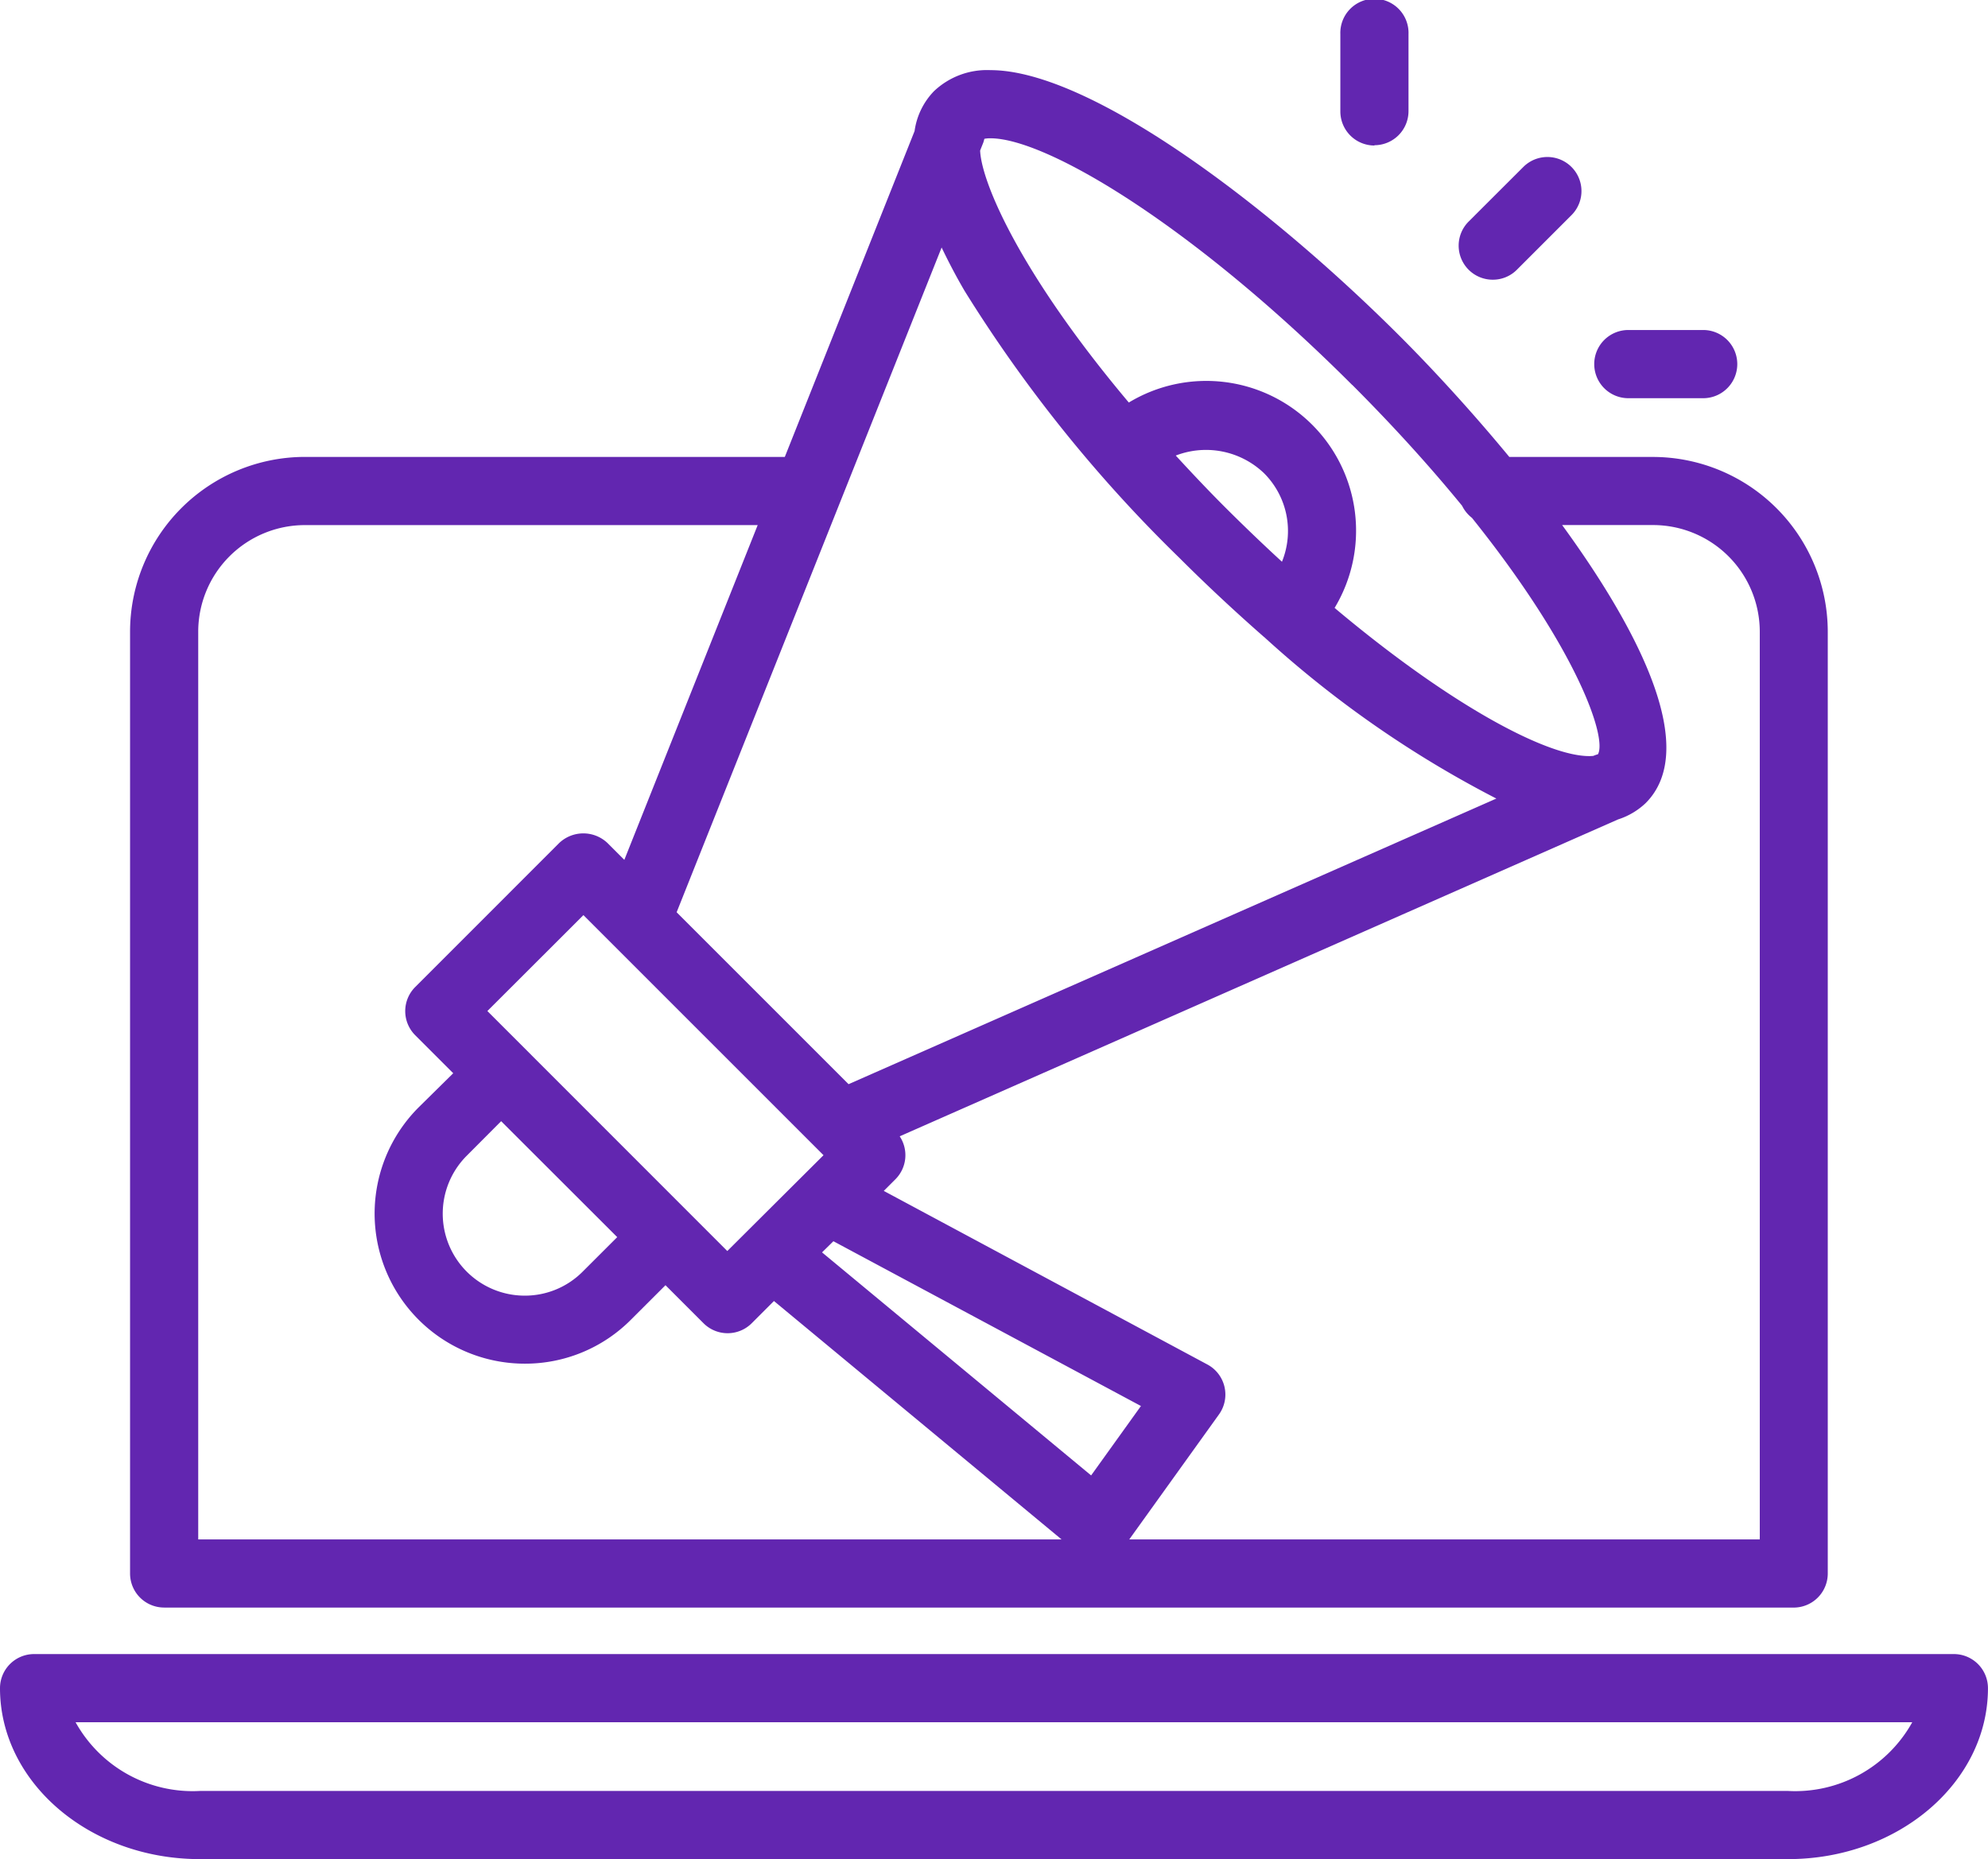
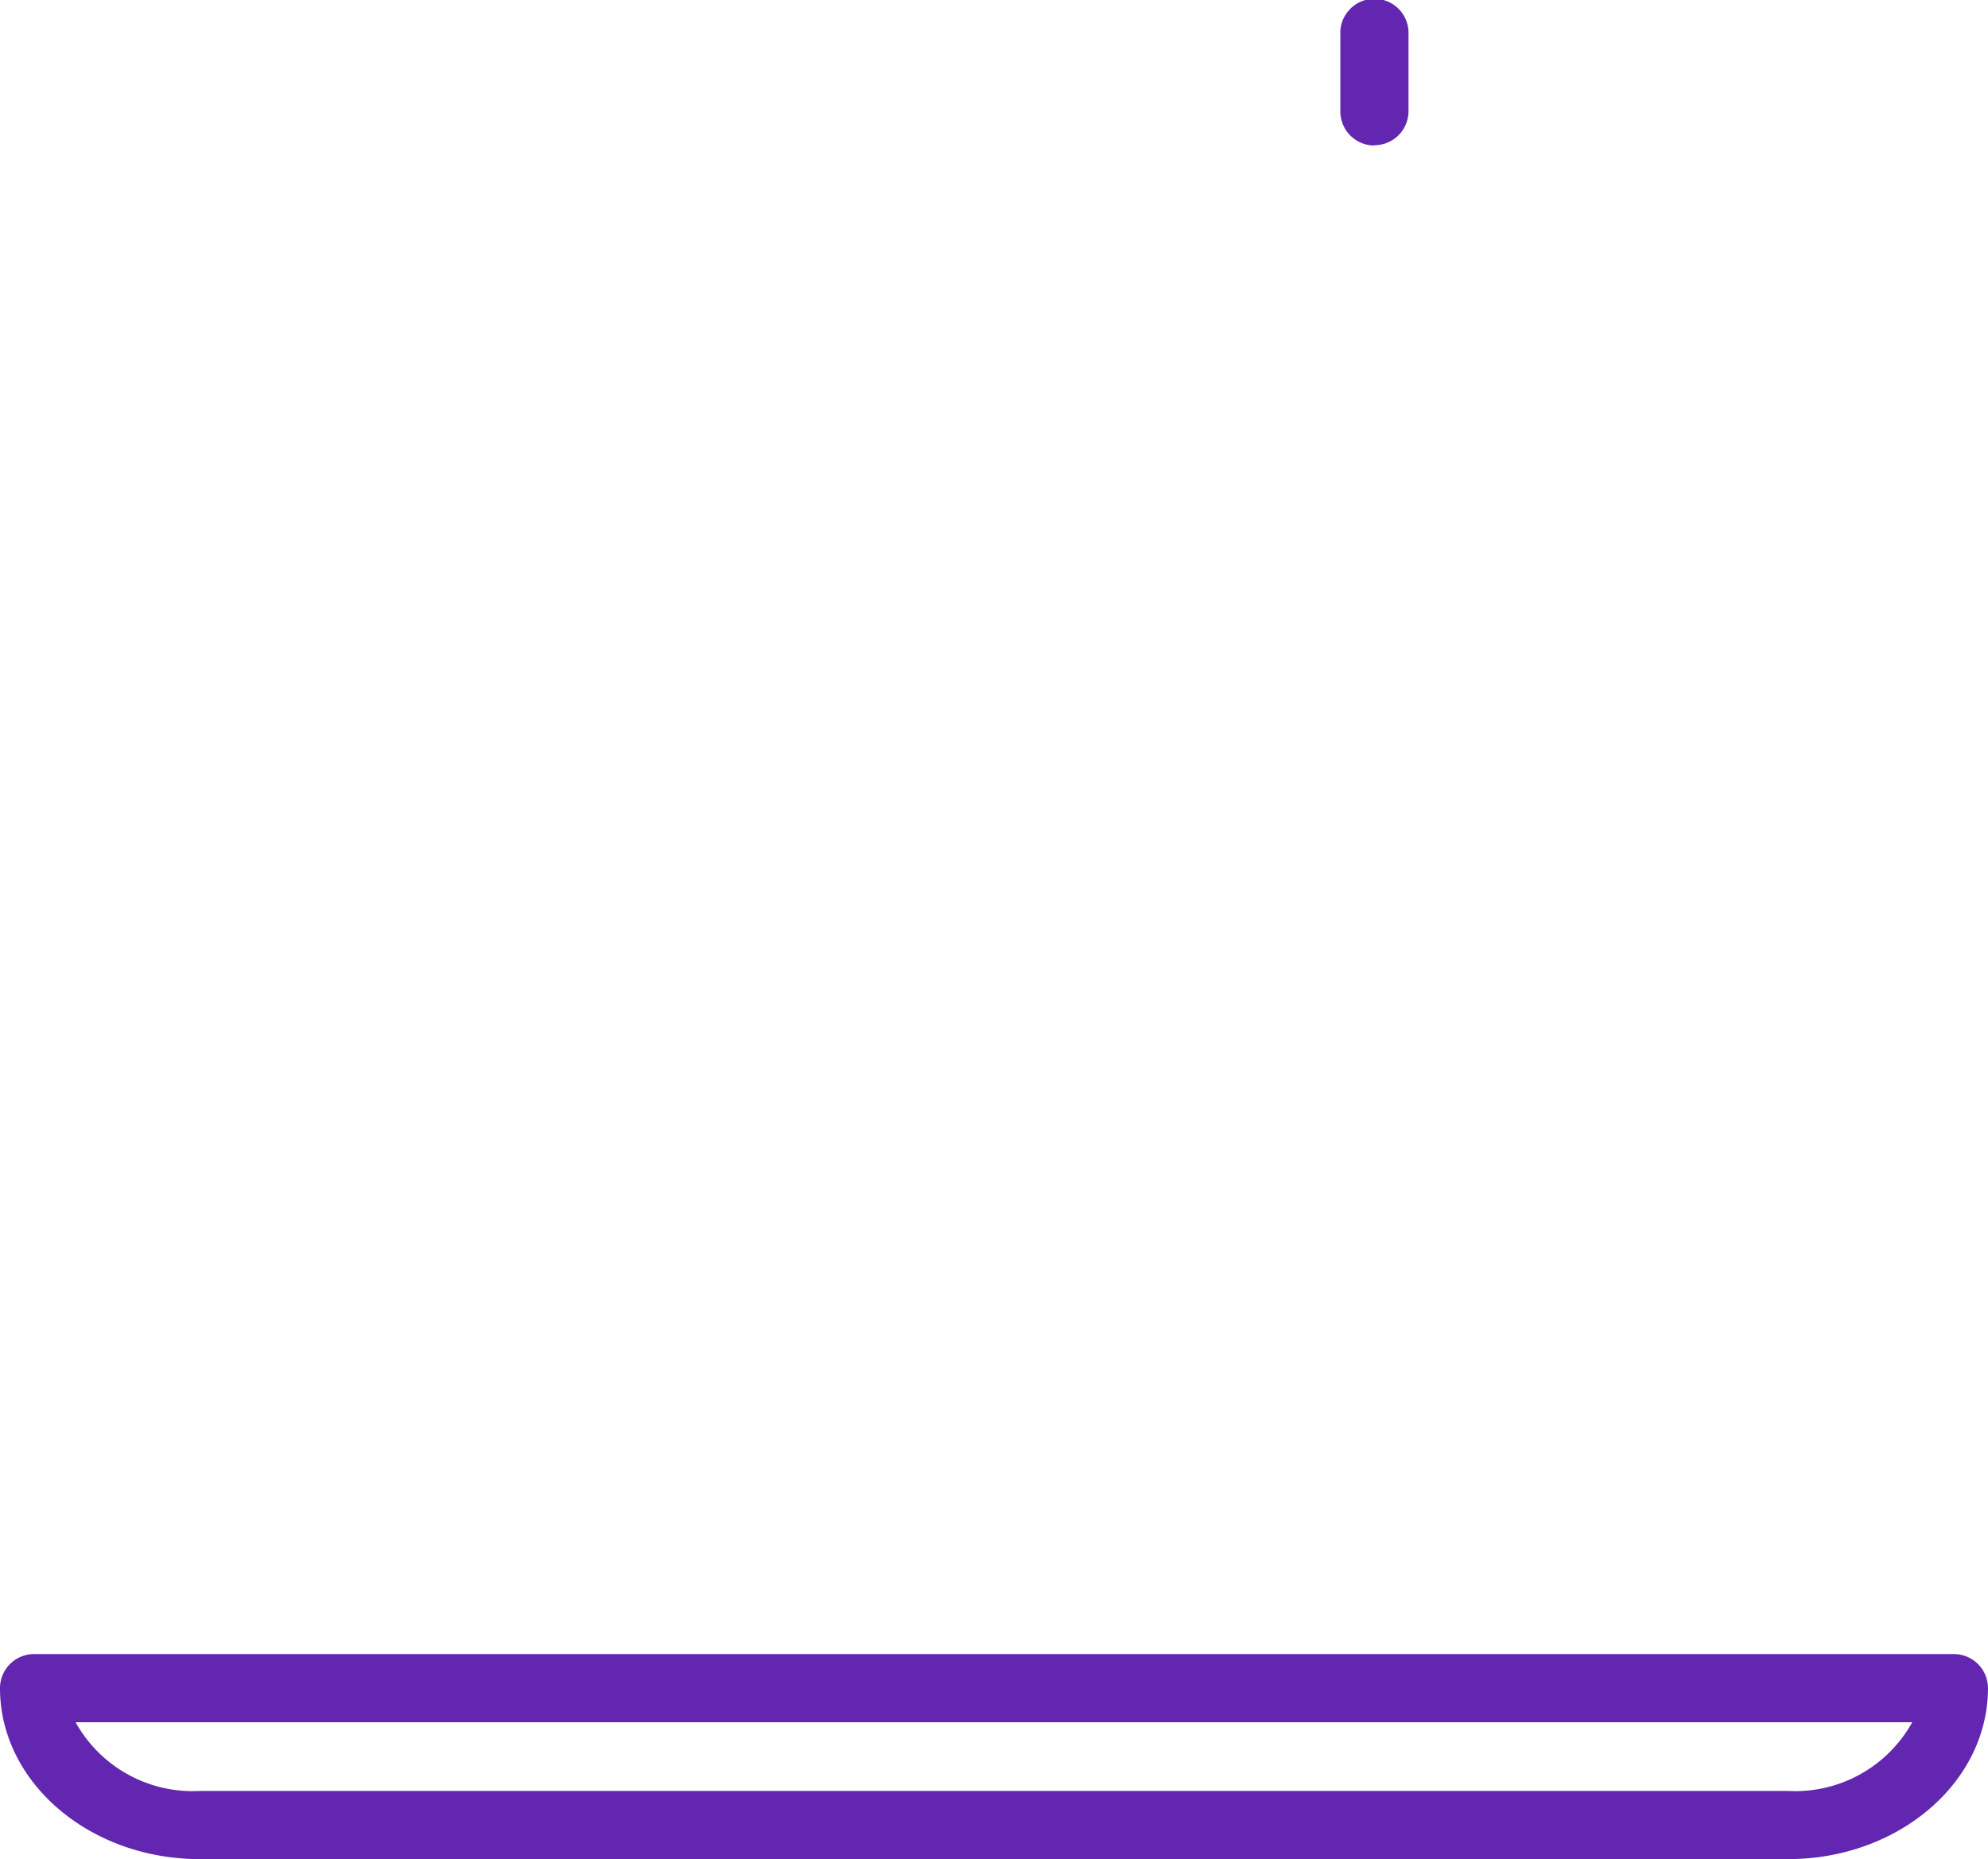
<svg xmlns="http://www.w3.org/2000/svg" width="47.047" height="44" viewBox="0 0 47.047 44">
  <defs>
    <style>
      .cls-1 {
        fill: #6226b0;
      }
    </style>
  </defs>
  <g id="ads-campaign" transform="translate(-6.646 -7.063)">
-     <path id="Path_8073" data-name="Path 8073" class="cls-1" d="M13.177,46.539H51.741a.807.807,0,0,0,.807-.807V23.442a4.141,4.141,0,0,0-4.136-4.136h-3.4c-.891-1.08-1.806-2.073-2.578-2.846-3.14-3.14-7.357-6.309-9.7-6.309a1.822,1.822,0,0,0-1.34.5,1.686,1.686,0,0,0-.457.942l-3.071,7.712H16.507a4.141,4.141,0,0,0-4.136,4.136v22.29a.806.806,0,0,0,.806.807Zm7.976-11.512L23.9,37.771l-.818.817a1.927,1.927,0,0,1-1.371.568h0a1.94,1.94,0,0,1-1.372-3.312Zm-.326-2.607L23.1,30.15l2.839,2.839,2.7,2.7h0l.143.143L26.505,38.1Zm10.75-18.071c.158.327.332.666.545,1.029a33.4,33.4,0,0,0,5.08,6.315c.631.631,1.307,1.262,2,1.87l0,0,.009.006a25.342,25.342,0,0,0,5.494,3.822l-15.33,6.76-4.069-4.069Zm8.053,7.436c-.423-.388-.853-.8-1.288-1.232s-.841-.864-1.224-1.28a1.986,1.986,0,0,1,2.087.416,1.932,1.932,0,0,1,.425,2.1ZM29.016,37.868l7.278,3.9-1.179,1.643-6.368-5.279Zm19.4-16.95a2.526,2.526,0,0,1,2.523,2.523V44.925H36.018l2.123-2.958a.807.807,0,0,0-.274-1.181l-7.659-4.109.277-.277a.807.807,0,0,0,.1-1.015l17-7.5a1.7,1.7,0,0,0,.653-.386c1.256-1.256-.081-3.981-1.976-6.581ZM41.294,17.6c1.022,1.023,1.878,1.978,2.6,2.861a.816.816,0,0,0,.234.287c2.488,3.106,3.2,5.2,2.981,5.595a.687.687,0,0,0-.08.026L47,26.381a.83.83,0,0,1-.1.005c-1.017,0-3.3-1.218-6.023-3.507a3.544,3.544,0,0,0-4.87-4.861c-2.543-3.021-3.485-5.189-3.519-5.964l.075-.188c.011-.03.017-.06.026-.09a.711.711,0,0,1,.143-.012c1.32,0,4.768,2.045,8.559,5.836Zm-27.31,5.842a2.525,2.525,0,0,1,2.522-2.523H27.224l-3.156,7.923-.4-.4a.83.83,0,0,0-1.14,0l-3.409,3.41a.806.806,0,0,0,0,1.14l.9.9L19.2,34.7a3.553,3.553,0,0,0,2.512,6.066h0a3.529,3.529,0,0,0,2.512-1.04l.818-.817.9.9a.807.807,0,0,0,1.141,0l.526-.526,6.807,5.643H13.984Z" transform="translate(-2.647 -1.428)" />
    <path id="Path_8074" data-name="Path 8074" class="cls-1" d="M52.886,79.867H7.453a.807.807,0,0,0-.807.807c0,2.231,2.121,4.046,4.729,4.046H48.963c2.608,0,4.729-1.815,4.729-4.046a.807.807,0,0,0-.807-.807Zm-3.923,3.24H11.375a3.17,3.17,0,0,1-2.94-1.626H51.9A3.169,3.169,0,0,1,48.963,83.107Z" transform="translate(0 -33.656)" />
-     <path id="Path_8075" data-name="Path 8075" class="cls-1" d="M71.652,16.877a.8.8,0,0,0,.571-.236l1.292-1.292a.806.806,0,0,0-1.14-1.14L71.082,15.5a.806.806,0,0,0,.57,1.377Z" transform="translate(-29.679 -3.194)" />
    <path id="Path_8076" data-name="Path 8076" class="cls-1" d="M66.444,10.5A.807.807,0,0,0,67.25,9.7V7.87a.807.807,0,1,0-1.613,0V9.7a.807.807,0,0,0,.807.807Z" transform="translate(-27.271 0)" />
-     <path id="Path_8077" data-name="Path 8077" class="cls-1" d="M77.565,23.2h1.828a.807.807,0,0,0,0-1.613H77.565a.807.807,0,0,0,0,1.613Z" transform="translate(-32.412 -6.713)" />
  </g>
</svg>